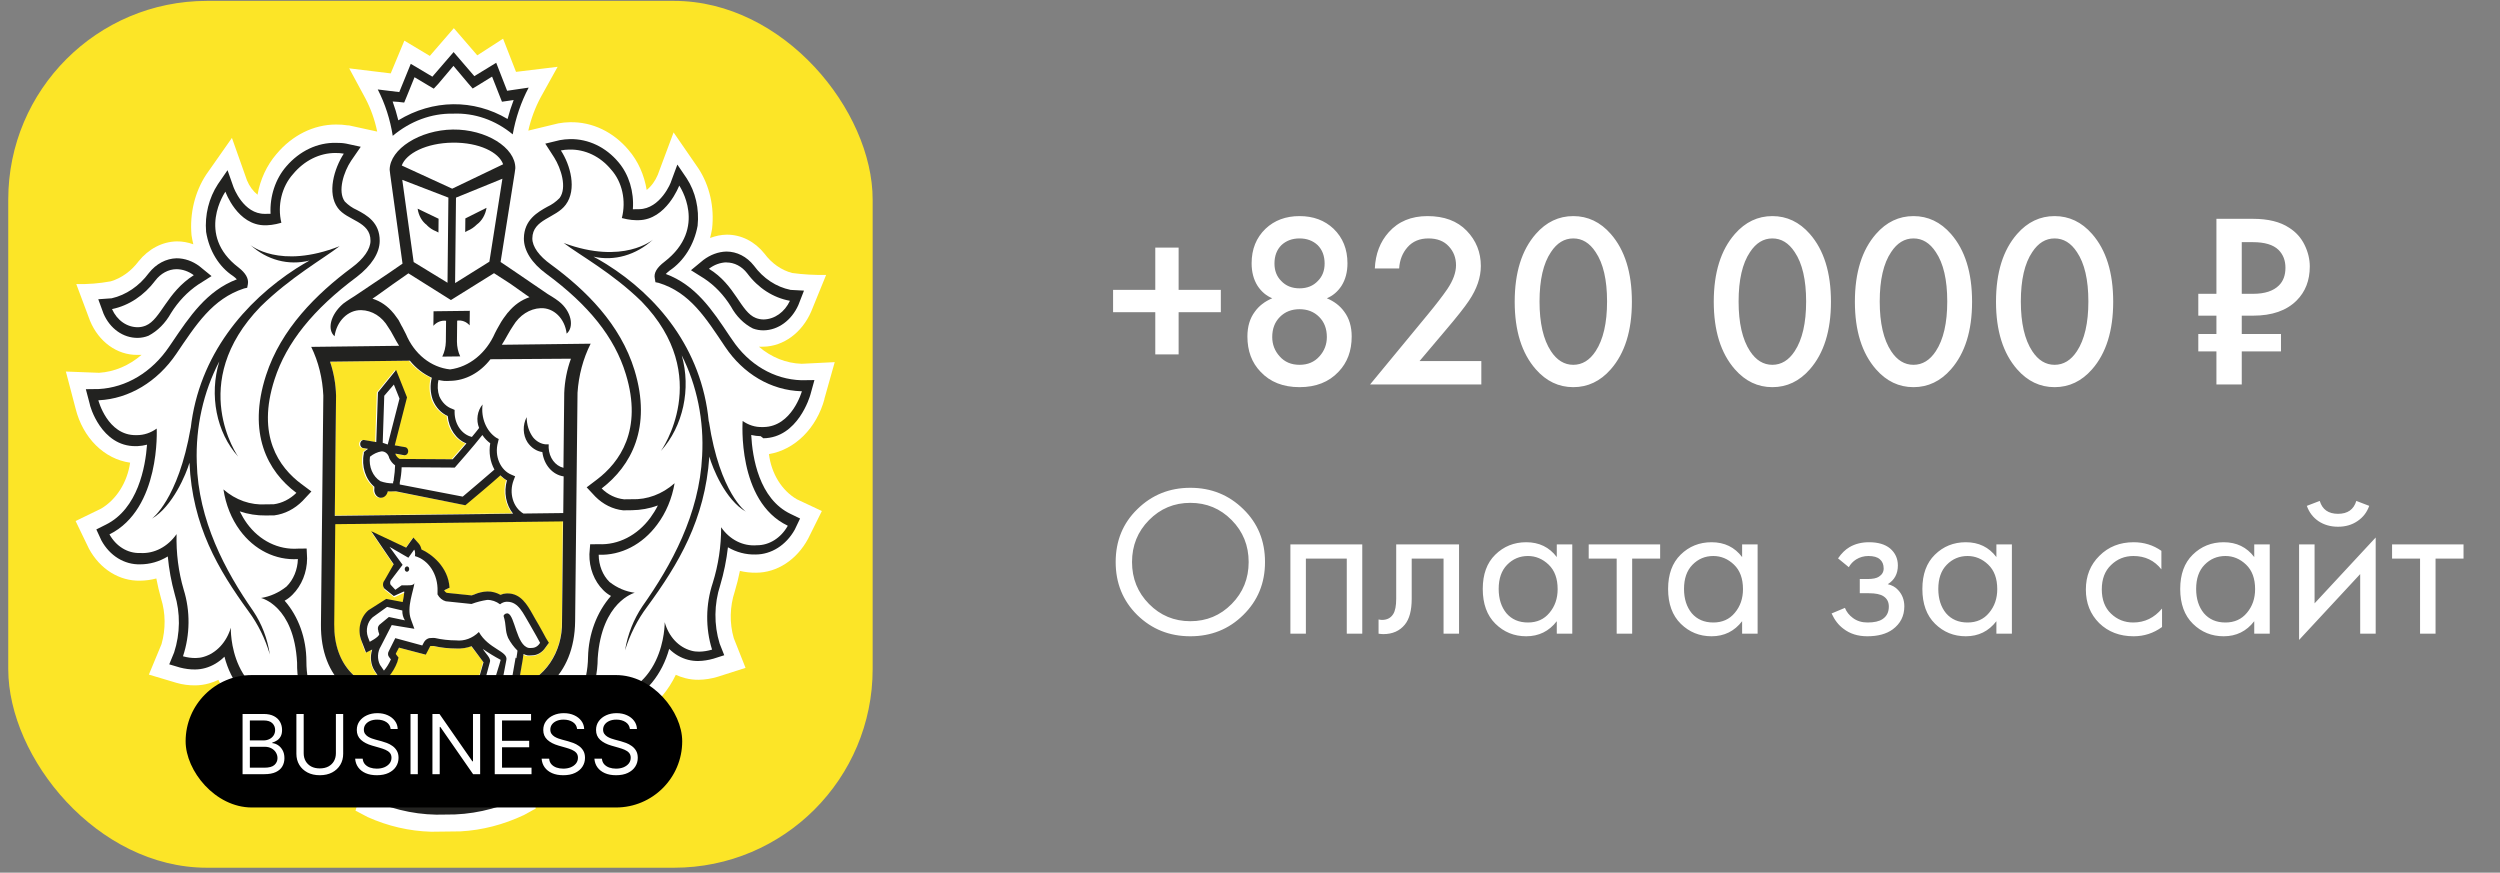
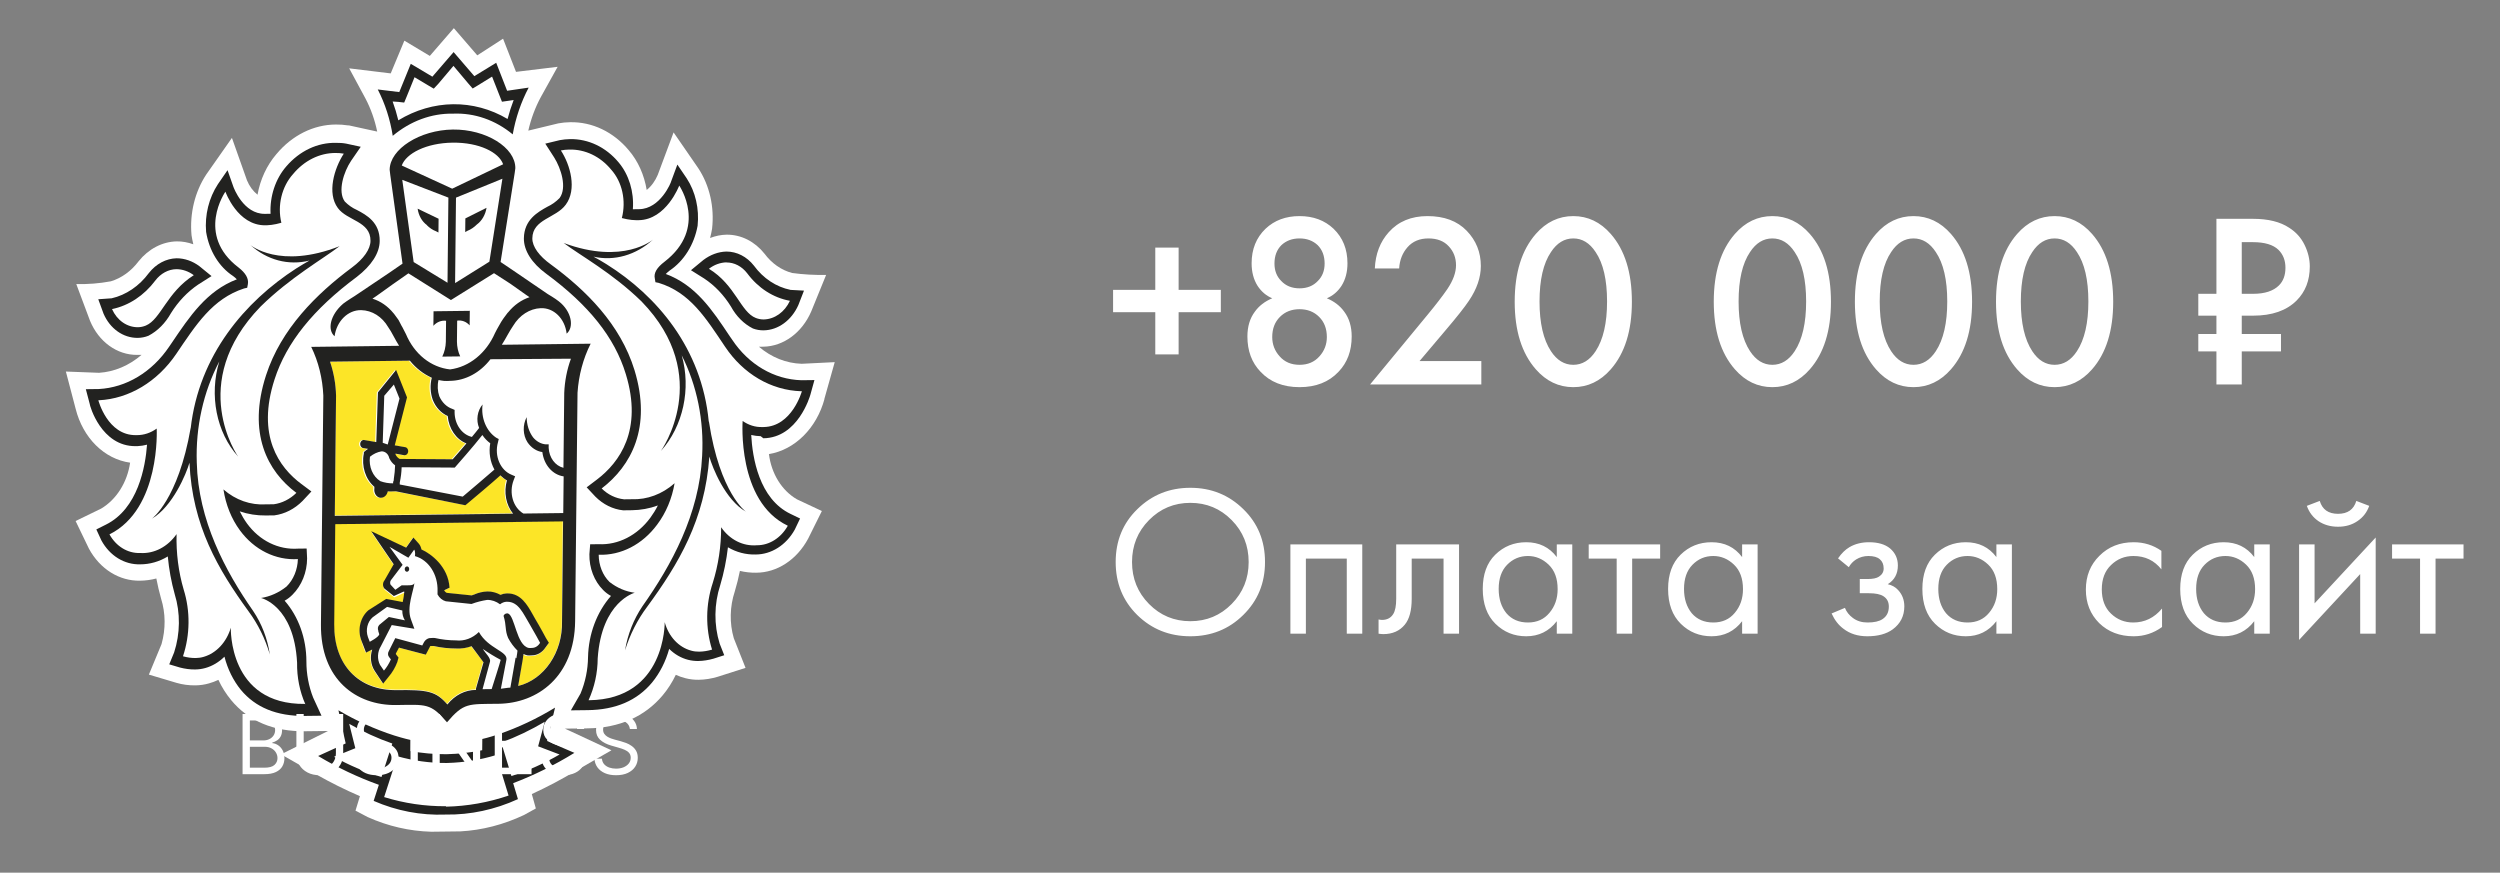
<svg xmlns="http://www.w3.org/2000/svg" width="212" height="74" viewBox="0 0 212 74" fill="none">
  <rect x="0" y="0" width="212" height="74" fill="#808080" stroke="none" />
-   <rect x="0.7" y="0.076" width="73.301" height="73.507" rx="16.844" fill="#FCE527" />
  <path d="M69.89 33.888L70.784 30.71L67.982 30.849C66.671 30.808 65.412 30.305 64.359 29.404L64.737 29.399C66.444 29.369 68.017 28.209 68.793 26.409L70.056 23.312C69.091 23.333 68.125 23.279 67.169 23.149C66.254 22.906 65.439 22.332 64.828 21.51C64.002 20.474 62.849 19.894 61.626 19.9C61.151 19.905 60.675 20.006 60.214 20.181C60.281 19.925 60.34 19.67 60.383 19.406C60.596 17.566 60.172 15.714 59.214 14.265L57.12 11.228L55.779 14.825C55.565 15.337 55.246 15.784 54.84 16.109C54.628 14.83 54.109 13.668 53.33 12.754C52.026 11.186 50.225 10.322 48.333 10.364C48.003 10.368 47.673 10.401 47.35 10.461L44.8 11.077C45.028 10.075 45.384 9.119 45.86 8.236L47.287 5.665L43.758 6.094L42.66 3.281L40.473 4.693L38.485 2.389L36.448 4.742L34.289 3.449L33.133 6.224L29.612 5.796L30.986 8.343C31.444 9.213 31.78 10.161 31.987 11.158L29.578 10.631L29.497 10.632C29.16 10.58 28.822 10.556 28.484 10.56C26.593 10.564 24.772 11.472 23.436 13.072C22.629 14.014 22.069 15.209 21.838 16.512C21.455 16.206 21.146 15.786 20.942 15.289L19.668 11.694L17.494 14.793C16.521 16.266 16.075 18.119 16.241 19.945C16.279 20.208 16.332 20.462 16.394 20.716C15.937 20.552 15.463 20.463 14.989 20.469C13.765 20.494 12.6 21.102 11.752 22.158C11.131 22.985 10.312 23.58 9.4 23.855C8.432 24.036 7.45 24.114 6.468 24.088L7.634 27.203C8.372 28.985 9.922 30.106 11.628 30.095L12.007 30.09C10.951 30.998 9.698 31.532 8.401 31.614L5.586 31.507L6.414 34.663C7.032 37.134 8.84 38.931 11.034 39.234C10.791 40.905 9.875 42.358 8.579 43.128L6.411 44.182L7.545 46.533C8.485 48.266 10.124 49.282 11.887 49.242C12.346 49.236 12.805 49.174 13.257 49.055C13.364 49.629 13.503 50.202 13.658 50.756C14.047 51.996 14.057 53.353 13.698 54.62L12.625 57.206L14.96 57.903C15.481 58.057 16.028 58.126 16.567 58.119C16.953 58.114 17.332 58.062 17.712 57.954C17.986 57.875 18.261 57.778 18.52 57.652C18.811 58.28 19.183 58.86 19.604 59.373C21.082 61.155 23.198 62.043 25.894 62.01L27.818 61.987L23.83 63.967L26.822 65.674C28.03 66.357 29.263 66.974 30.521 67.514L30.146 68.744L31.178 69.287C32.893 70.058 34.715 70.479 36.566 70.531L39.037 70.501C40.881 70.403 42.705 69.929 44.428 69.116L45.439 68.557L45.098 67.336C46.384 66.746 47.646 66.08 48.877 65.339L51.849 63.625L47.908 61.788L49.84 61.765C52.537 61.732 54.68 60.763 56.187 58.973C56.627 58.45 57.004 57.861 57.308 57.225C57.565 57.345 57.837 57.436 58.11 57.508C58.487 57.607 58.865 57.649 59.251 57.645C59.791 57.638 60.339 57.547 60.864 57.389L63.222 56.635L62.226 54.121C61.853 52.844 61.884 51.44 62.307 50.162C62.482 49.585 62.625 48.999 62.744 48.413C63.194 48.521 63.66 48.572 64.119 48.566C65.897 48.563 67.567 47.468 68.527 45.685L69.694 43.334L67.58 42.342C66.3 41.603 65.414 40.172 65.206 38.507C67.407 38.141 69.253 36.308 69.923 33.812L69.89 33.888Z" fill="white" />
  <path d="M47.722 44.167L28.404 44.403L28.316 52.886C28.279 56.374 30.406 58.515 33.585 58.477C36.242 58.444 36.941 58.558 37.91 59.696C38.538 58.906 39.42 58.452 40.338 58.46L40.339 58.328L40.974 56.115L39.95 54.799C39.529 54.955 39.094 55.017 38.66 54.993C38.008 54.992 37.365 54.924 36.73 54.781L36.529 54.784C36.441 54.785 36.441 54.785 36.416 54.842L36.071 55.506L35.654 55.398L33.8 54.911L33.537 55.405L33.536 55.461L33.759 55.751L33.658 56.129C33.484 56.593 33.238 57.01 32.929 57.372L32.456 57.963L32.036 57.346L31.727 56.888C31.394 56.373 31.321 55.696 31.52 55.081L30.994 55.342L30.767 54.741L30.643 54.319C30.322 53.427 30.582 52.387 31.256 51.814L32.763 50.853L34.185 51.165C34.186 51.005 34.281 50.429 34.323 50.287L34.242 50.288L33.434 50.656L32.635 50.025C32.476 49.839 32.471 49.528 32.643 49.328L33.421 47.961L31.511 45.157L34.403 46.46L35.015 45.604L35.469 46.108C35.588 46.248 35.667 46.416 35.705 46.614C36.506 46.981 37.984 48.065 38.086 49.855L37.625 50.077C37.68 50.171 37.752 50.245 37.84 50.291L39.962 50.511L40.156 50.442C40.52 50.277 40.907 50.188 41.294 50.174C41.68 50.169 42.057 50.268 42.401 50.462C42.555 50.394 42.724 50.354 42.885 50.343L42.99 50.342C44.125 50.328 44.686 51.32 45.129 52.106L45.358 52.499C45.745 53.154 46.258 54.109 46.282 54.146L46.511 54.568L46.217 54.967C45.947 55.385 45.526 55.626 45.084 55.631C44.955 55.642 44.826 55.644 44.697 55.636C44.585 55.609 44.473 55.573 44.361 55.518C44.359 55.65 44.357 55.81 44.292 55.943L43.938 58.171C46.133 57.626 47.703 55.307 47.642 52.688L47.722 44.167ZM28.387 43.715L43.431 43.532C42.827 42.785 42.63 41.704 42.913 40.711C42.714 40.6 42.522 40.452 42.355 40.284C41.762 40.8 39.919 42.349 39.48 42.741L39.383 42.818L33.487 41.665L33.366 41.666C33.173 41.678 32.98 41.68 32.787 41.673C32.727 41.985 32.492 42.205 32.226 42.208L32.13 42.209C31.816 42.147 31.602 41.801 31.655 41.432L31.656 41.282C30.898 40.65 30.548 39.542 30.76 38.465L30.761 38.343L30.851 38.267C30.851 38.267 30.964 38.171 31.118 38.065L30.693 37.995C30.532 37.959 30.429 37.791 30.455 37.602C30.481 37.413 30.628 37.289 30.788 37.315L30.796 37.315L31.817 37.491L31.957 33.277L33.498 31.373L34.424 33.699L33.383 37.764L34.283 37.923C34.443 37.959 34.546 38.127 34.52 38.316C34.494 38.486 34.372 38.6 34.227 38.602L34.179 38.603L33.448 38.47L33.447 38.536C33.526 38.705 33.646 38.836 33.798 38.918L38.296 38.948L39.461 37.605C38.587 37.258 37.969 36.361 37.876 35.278C37.315 35.03 36.861 34.546 36.61 33.917C36.399 33.326 36.366 32.658 36.526 32.034C35.821 31.712 35.182 31.221 34.665 30.586L27.984 30.668C28.297 31.587 28.472 32.566 28.494 33.555L28.387 43.715Z" fill="#FCE527" />
  <path d="M59.714 23.617C60.609 24.209 61.381 25.02 61.983 25.993C62.433 26.817 63.078 27.468 63.847 27.855C64.135 27.964 64.449 28.017 64.754 28.013C65.986 27.998 67.121 27.165 67.698 25.876L68.178 24.645L67.044 24.583C65.823 24.334 64.728 23.613 63.927 22.52C63.331 21.764 62.49 21.331 61.597 21.332C60.905 21.35 60.234 21.604 59.65 22.044L58.594 22.915L59.714 23.617ZM61.611 22.247L61.587 22.256C62.271 22.248 62.912 22.589 63.364 23.177C64.293 24.428 65.572 25.252 66.986 25.508C66.541 26.465 65.69 27.069 64.764 27.09C64.539 27.093 64.314 27.048 64.097 26.966C62.799 26.463 62.364 24.16 60.117 22.793C60.563 22.448 61.08 22.262 61.611 22.247ZM60.118 35.76L60.102 35.742C59.507 29.529 55.699 25.08 51.437 22.409C51.045 22.159 50.677 21.956 50.325 21.762C52.091 22.165 53.94 21.633 55.378 20.315C55.378 20.315 52.869 22.485 47.802 20.606C49.199 21.663 51.92 23.138 54.398 25.558C60.577 31.91 56.044 38.242 56.044 38.242C57.933 36.145 58.618 32.97 57.811 30.134C59.104 32.691 59.709 35.662 59.541 38.661C59.312 43.602 56.925 47.947 54.474 51.417C53.738 52.51 53.226 53.788 53.002 55.148C53.427 53.795 54.06 52.544 54.876 51.459C57.529 47.836 59.782 44.086 60.152 38.719C60.416 39.658 61.498 42.388 63.258 43.393C63.258 43.393 61.053 41.856 60.118 35.76ZM26.555 59.156C26.178 58.199 25.98 57.146 25.983 56.081C25.979 54.13 25.314 52.282 24.137 50.939C24.38 50.804 24.607 50.632 24.811 50.422C25.583 49.649 26.038 48.532 26.042 47.354L26.003 46.515L25.278 46.524C23.619 46.639 22.017 45.857 20.946 44.391C20.716 44.073 20.511 43.727 20.329 43.362C21.043 43.607 21.782 43.721 22.531 43.712L23.263 43.703C24.142 43.588 24.975 43.164 25.65 42.486L26.407 41.676L25.561 41.045C23.66 39.636 21.732 36.945 23.287 32.158C24.294 29.045 26.569 26.218 30.259 23.478C31.5 22.52 32.188 21.465 32.198 20.438C32.215 18.855 31.087 18.237 30.262 17.804C29.886 17.639 29.542 17.398 29.239 17.091C28.605 16.222 29.161 14.547 29.774 13.635L30.592 12.447L29.355 12.179C29.074 12.126 28.784 12.111 28.494 12.114C26.925 12.077 25.405 12.803 24.281 14.107C23.36 15.165 22.87 16.641 22.943 18.129L22.46 18.135C20.649 18.157 19.819 15.924 19.788 15.83L19.295 14.432L18.478 15.62C17.718 16.779 17.356 18.226 17.478 19.666C17.735 21.256 18.566 22.621 19.765 23.408C19.877 23.491 19.989 23.584 20.084 23.687C17.531 24.66 16.084 26.827 14.563 29.079L14.342 29.402C12.887 31.559 10.701 32.867 8.381 32.99L7.279 33.004L7.604 34.234C7.602 34.385 8.58 37.869 11.518 37.834L11.663 37.832C11.937 37.819 12.203 37.778 12.469 37.709C12.329 39.595 11.696 43.147 8.978 44.49L8.169 44.895L8.601 45.833C9.312 47.134 10.552 47.892 11.888 47.856C12.701 47.856 13.5 47.629 14.229 47.187C14.33 48.279 14.528 49.351 14.815 50.384C15.306 51.971 15.287 53.733 14.764 55.333L14.351 56.336L15.265 56.608C15.683 56.716 16.117 56.777 16.551 56.771C16.841 56.768 17.131 56.727 17.414 56.648C18.011 56.48 18.562 56.153 19.034 55.686C19.304 56.738 19.777 57.703 20.421 58.496C21.669 59.998 23.472 60.73 25.83 60.711L27.263 60.693L26.555 59.156ZM25.857 59.692C19.345 59.772 19.574 53.229 19.574 53.229C19.215 54.449 18.353 55.383 17.279 55.698C17.061 55.766 16.827 55.797 16.602 55.8C16.232 55.805 15.87 55.752 15.517 55.653C16.123 53.827 16.144 51.81 15.576 49.998C15.133 48.495 14.932 46.896 14.973 45.293C14.222 46.367 13.081 46.965 11.906 46.895L11.866 46.895C10.819 46.927 9.844 46.326 9.283 45.315C13.643 43.151 13.288 36.342 13.288 36.342C12.785 36.706 12.204 36.901 11.616 36.899L11.528 36.9C9.113 36.93 8.339 33.942 8.339 33.942L8.388 33.942C10.94 33.816 13.345 32.373 14.948 30.007C16.631 27.527 18.006 25.342 20.696 24.461L20.962 24.402L21.021 24.09C21.099 23.608 20.822 23.15 20.231 22.686C16.566 19.903 19.115 16.253 19.115 16.253C19.115 16.253 20.132 19.134 22.506 19.105L22.619 19.104C22.893 19.091 23.158 19.059 23.425 19L23.86 18.891C23.506 17.425 23.892 15.827 24.853 14.76C25.799 13.618 27.101 12.97 28.445 12.973C28.679 12.97 28.92 12.986 29.153 13.03C28.335 14.293 27.718 16.374 28.646 17.635C29.439 18.728 31.435 18.751 31.418 20.429C31.41 21.126 30.846 21.944 29.849 22.681C26.832 24.924 23.831 27.891 22.558 31.827C20.97 36.738 22.674 39.968 25.134 41.795C24.589 42.33 23.918 42.667 23.217 42.761L22.549 42.769C21.252 42.851 19.977 42.405 18.948 41.503C19.144 42.792 19.622 43.992 20.345 44.973C21.559 46.626 23.376 47.528 25.261 47.41C25.235 48.306 24.888 49.158 24.295 49.741C23.645 50.257 22.91 50.587 22.136 50.709C22.136 50.709 24.938 51.344 25.193 56.195C25.172 57.429 25.417 58.642 25.897 59.73L25.857 59.692Z" fill="#222220" />
  <path d="M11.671 28.653L11.679 28.653C11.985 28.649 12.299 28.589 12.59 28.472C13.367 28.067 14.026 27.399 14.493 26.564C15.107 25.576 15.896 24.747 16.804 24.132L17.939 23.412L16.901 22.567C16.326 22.14 15.661 21.903 14.976 21.902C14.083 21.923 13.233 22.376 12.621 23.156C11.805 24.259 10.687 25.018 9.468 25.296L8.333 25.376L8.779 26.596C9.329 27.871 10.439 28.658 11.671 28.653ZM13.17 23.79C13.627 23.191 14.275 22.834 14.959 22.826C15.482 22.829 15.995 23.011 16.434 23.336C14.142 24.787 13.643 27.074 12.366 27.608C12.155 27.695 11.93 27.745 11.704 27.748C10.771 27.759 9.924 27.166 9.499 26.21C10.918 25.919 12.215 25.065 13.17 23.79ZM16.687 39.222C16.582 36.227 17.241 33.24 18.596 30.651C17.729 33.508 18.348 36.667 20.193 38.718C20.193 38.718 15.784 32.495 22.105 25.99C24.634 23.509 27.378 21.968 28.798 20.876C23.691 22.88 21.226 20.77 21.226 20.77C22.637 22.054 24.467 22.54 26.242 22.095C25.886 22.297 25.513 22.518 25.116 22.768C20.798 25.554 16.871 30.097 16.17 36.326L16.171 36.279C15.109 42.399 12.871 43.99 12.871 43.99C14.644 42.951 15.792 40.185 16.067 39.239C16.309 44.608 18.508 48.304 21.086 51.854C21.872 52.918 22.487 54.155 22.883 55.498C22.68 54.153 22.194 52.886 21.473 51.821C19.094 48.41 16.805 44.121 16.687 39.222ZM36.751 27.63C37.036 27.306 37.432 27.151 37.826 27.202L37.808 28.984C37.795 29.427 37.694 29.852 37.505 30.241L39.026 30.223C38.845 29.838 38.753 29.415 38.749 28.972L38.768 27.191C39.155 27.13 39.548 27.276 39.826 27.593L39.839 26.358L36.764 26.396L36.751 27.63ZM36.205 19.089L36.189 19.089C36.42 19.322 36.691 19.507 36.988 19.617L37.18 19.718L37.192 18.549L35.415 17.695C35.497 18.278 35.782 18.783 36.205 19.089ZM40.447 19.028L40.439 19.037C40.869 18.721 41.164 18.209 41.258 17.623L39.462 18.522L39.45 19.681L39.636 19.575C39.935 19.458 40.211 19.266 40.447 19.028Z" fill="#222220" />
  <path d="M43.7 14.266C43.718 12.504 41.199 10.951 38.406 10.985C35.613 11.019 33.061 12.634 33.043 14.396L33.094 14.829L34.134 22.356L33.008 23.133L30.066 25.11C30.066 25.11 29.409 25.514 29.101 25.753C27.988 26.71 27.742 27.975 28.372 28.514C28.546 27.23 29.514 26.276 30.625 26.3C31.55 26.317 32.406 26.854 32.919 27.742C33.078 27.967 33.22 28.21 33.346 28.454C33.512 28.772 33.678 29.053 33.844 29.324L26.391 29.415C27.006 30.67 27.353 32.089 27.418 33.549L27.216 52.937C27.166 57.65 30.226 59.828 33.583 59.787C36.158 59.755 36.506 59.609 37.905 61.251C39.339 59.575 39.684 59.712 42.26 59.681C45.592 59.64 48.722 57.368 48.771 52.674L48.974 33.305C49.069 31.843 49.446 30.415 50.087 29.145L42.553 29.236C42.725 28.961 42.897 28.676 43.07 28.354C43.209 28.107 43.356 27.86 43.512 27.632C44.052 26.73 44.919 26.173 45.845 26.133C46.956 26.082 47.904 27.013 48.052 28.293C48.702 27.748 48.482 26.403 47.381 25.549C47.085 25.308 46.437 24.929 46.437 24.929L43.561 22.966L42.45 22.217L43.647 14.663L43.7 14.266ZM34.112 15.25L38.024 16.758L37.949 23.977L35.078 22.222L34.112 15.25ZM27.987 30.668L34.757 30.585C35.273 31.22 35.912 31.721 36.617 32.033C36.457 32.657 36.491 33.325 36.702 33.916C36.953 34.545 37.406 35.029 37.967 35.277C38.061 36.359 38.679 37.257 39.553 37.604C39.064 38.185 38.583 38.728 38.388 38.947L33.889 38.917C33.737 38.834 33.618 38.704 33.539 38.535L33.54 38.469L34.271 38.602L34.319 38.601C34.464 38.599 34.586 38.485 34.612 38.315C34.638 38.126 34.535 37.958 34.374 37.922L33.475 37.763L34.515 33.698L33.59 31.372L32.049 33.276L31.908 37.49L30.888 37.314C30.727 37.279 30.581 37.403 30.547 37.592L30.547 37.601C30.521 37.79 30.623 37.958 30.784 37.994L31.21 38.064C31.056 38.17 30.95 38.246 30.942 38.265L30.853 38.342L30.852 38.464C30.639 39.541 30.998 40.649 31.748 41.281L31.746 41.432C31.694 41.8 31.908 42.146 32.221 42.208L32.318 42.207C32.583 42.203 32.819 41.984 32.878 41.672C33.072 41.679 33.257 41.677 33.45 41.665L33.571 41.664L39.458 42.845L39.555 42.769C40.026 42.377 41.837 40.856 42.43 40.312C42.597 40.479 42.789 40.627 42.989 40.738C42.705 41.731 42.903 42.813 43.507 43.559L28.39 43.744L28.497 33.555C28.475 32.566 28.3 31.588 27.987 30.668ZM41.928 39.818C41.311 40.353 39.792 41.654 39.24 42.113L33.899 41.085L33.9 40.915C33.993 40.49 34.046 40.056 34.059 39.622L38.565 39.652L38.655 39.547C38.728 39.461 40.17 37.832 40.904 36.89C41.094 37.171 41.317 37.404 41.573 37.589C41.436 38.364 41.564 39.163 41.928 39.818ZM32.997 38.796L32.997 38.825C33.115 39.087 33.289 39.311 33.505 39.459C33.493 39.846 33.457 40.223 33.397 40.601C33.396 40.686 33.395 40.771 33.338 40.856L33.336 40.988C32.966 40.992 32.605 40.931 32.252 40.803C31.612 40.406 31.258 39.581 31.372 38.731C31.664 38.492 31.996 38.337 32.343 38.276C32.64 38.264 32.904 38.468 32.997 38.796ZM32.455 37.55L32.585 33.561L33.4 32.609L33.878 33.8L32.88 37.695L32.455 37.55ZM41.693 58.434L40.92 58.444L41.548 56.127C41.648 55.805 41.154 55.397 40.948 55.032C41.435 55.374 41.939 55.679 42.459 55.956C42.459 56.031 41.693 58.434 41.693 58.434ZM43.789 55.826L43.725 55.761L43.28 58.311C43.014 58.314 42.732 58.384 42.474 58.406L42.943 55.95C43.079 55.222 41.415 55.026 40.609 53.594C40.064 54.128 39.369 54.382 38.678 54.305C38.066 54.303 37.464 54.235 36.869 54.101C36.765 54.093 36.66 54.094 36.555 54.105C36.306 54.089 36.063 54.243 35.932 54.499L35.808 54.736L33.521 54.114L32.962 55.233C32.872 55.385 32.886 55.592 32.997 55.722L33.148 55.918C32.992 56.269 32.795 56.592 32.559 56.868L32.226 56.382C31.973 55.895 32.004 55.263 32.299 54.798L33.219 53.005L35.139 53.321L34.849 52.524C34.458 51.473 35.084 50.118 35.156 49.344C35.154 49.58 34.944 49.629 34.735 49.632L34.179 49.639C34.139 49.63 34.091 49.63 34.051 49.64L33.524 50.014L33.118 49.576C33.055 49.436 33.081 49.266 33.178 49.161L34.141 47.896L33.031 46.373L34.63 47.296L35.12 46.611C35.248 46.761 35.187 47.157 35.187 47.157C36.351 47.482 37.151 48.717 37.104 50.131L37.101 50.404C37.259 50.704 37.514 50.908 37.803 50.989L39.982 51.217C40.418 51.052 40.862 50.942 41.313 50.871C41.7 50.866 42.085 51.003 42.404 51.244C42.558 51.12 42.744 51.042 42.929 51.03L43.002 51.029C43.976 51.018 44.375 52.049 44.89 52.891C45.277 53.537 45.798 54.511 45.798 54.511C45.643 54.776 45.392 54.94 45.118 54.943C45.021 54.954 44.933 54.955 44.836 54.946C43.792 54.733 43.666 52.209 43.072 52.018L42.975 52.019C42.863 52.021 42.757 52.097 42.7 52.221C42.965 53.075 42.8 53.426 43.09 54.101C43.303 54.503 43.573 54.868 43.884 55.175C43.884 55.175 43.84 55.552 43.789 55.826ZM32.087 53.5L32.071 53.5L32.164 53.791C32.097 54.046 31.353 54.423 31.353 54.423L31.196 54.01C30.993 53.419 31.153 52.739 31.6 52.347L32.824 51.465L34.117 51.769C34.106 52.071 34.183 52.362 34.334 52.605L32.976 52.321L32.165 52.99C32.035 53.124 32.008 53.331 32.087 53.5ZM47.66 52.697C47.722 55.316 46.144 57.635 43.941 58.171L44.335 55.886C44.337 55.754 44.379 55.593 44.396 55.461C44.508 55.516 44.621 55.552 44.733 55.579C44.862 55.587 44.99 55.585 45.119 55.574C45.562 55.569 45.983 55.328 46.253 54.91L46.547 54.511L46.309 54.127C46.309 54.127 45.781 53.135 45.385 52.48L45.164 52.087C44.721 51.301 44.16 50.309 43.025 50.322L42.921 50.324C42.76 50.335 42.59 50.375 42.437 50.443C42.093 50.249 41.715 50.15 41.329 50.155C40.942 50.169 40.555 50.258 40.191 50.423L39.998 50.491L37.875 50.272C37.787 50.226 37.715 50.152 37.66 50.058L38.121 49.836C38.011 48.037 36.541 46.952 35.74 46.594C35.702 46.397 35.624 46.228 35.504 46.089L35.051 45.585L34.642 46.156L34.438 46.441L31.475 45.044L33.385 47.848L32.606 49.215C32.444 49.405 32.432 49.717 32.599 49.912L33.397 50.544L34.206 50.175L34.286 50.175C34.285 50.316 34.191 50.892 34.149 51.053L32.751 50.787L31.244 51.748C30.546 52.341 30.293 53.418 30.646 54.319L30.81 54.741L31.038 55.341L31.563 55.08C31.364 55.695 31.437 56.373 31.77 56.887L32.079 57.355L32.491 57.972L32.964 57.381C33.273 57.02 33.519 56.602 33.693 56.138L33.794 55.76L33.571 55.47L33.572 55.414L33.834 54.92L35.689 55.407L36.106 55.515L36.336 55.078L36.459 54.841C36.46 54.794 36.46 54.785 36.572 54.783L36.774 54.781C37.408 54.924 38.051 54.992 38.695 54.993C39.129 55.016 39.565 54.954 39.985 54.798L41.001 56.162L40.366 58.375L40.364 58.507C39.447 58.499 38.565 58.953 37.937 59.743C36.959 58.605 36.26 58.491 33.612 58.523C30.433 58.562 28.306 56.411 28.342 52.933L28.431 44.45L47.749 44.214L47.66 52.697ZM48.416 30.418C48.077 31.337 47.889 32.319 47.847 33.319L47.78 39.671C47.082 39.501 46.566 38.81 46.526 37.971L46.529 37.679L46.288 37.682C45.87 37.65 45.486 37.428 45.2 37.083C44.851 36.606 44.664 36.006 44.662 35.374C44.309 36.038 44.333 36.886 44.729 37.503C45.038 37.961 45.493 38.267 45.992 38.336C46.125 39.428 46.865 40.267 47.797 40.397L47.764 43.507L44.384 43.548C43.504 43.032 43.147 41.801 43.552 40.731L43.684 40.39L43.388 40.262C42.426 39.878 41.908 38.669 42.225 37.515L42.293 37.231L42.069 37.112C41.23 36.547 40.774 35.431 40.923 34.298C40.475 34.832 40.354 35.634 40.629 36.291C40.465 36.509 40.254 36.766 40.017 37.052C39.174 36.855 38.571 36.005 38.55 34.996L38.552 34.761L38.368 34.678C37.879 34.515 37.48 34.124 37.252 33.599C37.104 33.167 37.077 32.677 37.186 32.224C37.347 32.259 37.508 32.286 37.668 32.303C37.829 32.31 37.998 32.308 38.159 32.297C39.463 32.281 40.71 31.606 41.591 30.464L48.416 30.418ZM43.268 24.054L44.578 24.98L44.905 25.202C44.219 25.428 43.595 25.869 43.097 26.478L43.04 26.535C42.926 26.678 42.82 26.82 42.714 26.973L42.648 27.068C42.542 27.22 42.444 27.381 42.354 27.552L42.305 27.637C42.19 27.827 42.083 28.036 41.976 28.244C41.226 29.959 39.789 31.117 38.169 31.326C36.554 31.157 35.141 30.034 34.426 28.337C34.324 28.131 34.221 27.934 34.118 27.737L34.055 27.634L33.803 27.148L33.731 27.045C33.628 26.895 33.525 26.755 33.422 26.624L33.366 26.559C32.882 25.962 32.266 25.536 31.584 25.328L31.925 25.097L33.263 24.138L34.633 23.179L38.239 25.444L41.892 23.166L43.268 24.054ZM41.5 22.191L38.592 24.007L38.668 16.759L42.604 15.156L41.5 22.191ZM38.346 16L34.069 14.035C34.441 13.013 36.141 12.125 38.386 12.097C40.632 12.07 42.313 12.916 42.665 13.93L38.346 16Z" fill="#222220" />
  <path d="M34.517 48.033C34.421 48.034 34.331 48.12 34.322 48.233L34.322 48.242C34.313 48.365 34.392 48.477 34.496 48.485L34.505 48.485C34.617 48.484 34.699 48.379 34.7 48.257C34.701 48.125 34.622 48.031 34.517 48.033ZM34.509 48.023C34.517 48.023 34.517 48.033 34.517 48.033C34.525 48.033 34.526 48.023 34.533 48.023L34.509 48.023ZM47.5 63.321L46.395 62.834L46.715 61.483L47.068 60.008C45.537 60.941 43.936 61.696 42.288 62.263C41.48 62.536 40.9 62.666 40.9 62.666L40.89 63.618C39.898 63.819 38.898 63.934 37.892 63.956L37.804 63.957C36.797 63.96 35.8 63.869 34.812 63.692L34.822 62.75C34.822 62.75 34.236 62.625 33.434 62.371C31.798 61.844 30.212 61.128 28.7 60.233L29.015 61.699L29.314 63.043L28.19 63.556L26.977 64.108C28.625 65.097 30.347 65.914 32.127 66.552L31.686 67.915C33.617 68.758 35.689 69.157 37.766 69.075L37.815 69.075C39.891 69.106 41.972 68.656 43.921 67.765L43.516 66.413C45.302 65.732 47.041 64.872 48.71 63.843L47.5 63.321ZM28.321 64.177L30.131 63.448L29.613 61.381C30.789 62.054 32.007 62.614 33.266 63.051L32.351 65.89C30.963 65.473 29.609 64.896 28.321 64.177ZM37.846 68.405L37.806 68.368C36.035 68.38 34.275 68.119 32.575 67.593L33.697 64.13C35.045 64.509 36.435 64.709 37.836 64.701L37.925 64.7C39.325 64.664 40.72 64.44 42.077 64.028L43.127 67.464C41.407 68.051 39.625 68.365 37.846 68.405ZM43.362 65.812L43.362 65.784L42.506 62.967C43.775 62.499 45.004 61.909 46.194 61.206L45.633 63.287L47.453 63.981C46.141 64.741 44.767 65.361 43.362 65.812ZM38.411 9.638C40.231 9.559 42.011 10.178 43.479 11.395C43.727 9.997 44.184 8.653 44.832 7.429L43.003 7.697L42.078 5.324L40.223 6.458L38.466 4.416L36.665 6.502L34.834 5.412L33.859 7.808L32.034 7.586C32.657 8.794 33.086 10.127 33.305 11.519C34.799 10.266 36.593 9.603 38.411 9.638ZM33.77 8.639L34.276 8.698L34.499 8.159L35.152 6.548L36.327 7.25L36.783 7.518L37.158 7.118L38.453 5.585L39.717 7.086L40.083 7.506L40.545 7.227L41.728 6.496L42.355 8.091L42.566 8.626L43.074 8.553L43.558 8.481C43.359 9.002 43.185 9.542 43.042 10.09C40.155 8.382 36.702 8.424 33.777 10.203C33.646 9.658 33.483 9.123 33.295 8.607L33.77 8.639ZM62.082 28.8L61.868 28.492C60.394 26.276 58.991 24.173 56.458 23.233C56.564 23.128 56.669 23.033 56.783 22.946C57.999 22.131 58.866 20.744 59.157 19.148C59.309 17.704 58.977 16.266 58.233 15.125L57.44 13.957L56.918 15.368C56.917 15.453 56.001 17.716 54.198 17.738L53.666 17.745C53.778 16.264 53.335 14.808 52.453 13.764C51.379 12.476 49.89 11.769 48.336 11.797C48.046 11.801 47.756 11.832 47.474 11.883L46.24 12.181L46.992 13.35C47.578 14.285 48.1 15.909 47.455 16.793C47.146 17.108 46.797 17.357 46.417 17.532C45.608 17.984 44.442 18.63 44.425 20.214C44.415 21.241 45.088 22.307 46.31 23.206C49.912 25.858 52.128 28.611 53.07 31.728C54.525 36.479 52.533 39.218 50.61 40.674L49.75 41.325L50.49 42.117C51.151 42.778 51.968 43.183 52.844 43.276L53.577 43.267C54.325 43.258 55.067 43.126 55.786 42.863C55.605 43.233 55.384 43.584 55.148 43.907C54.045 45.4 52.427 46.231 50.762 46.147L50.046 46.156L49.981 46.996C49.96 48.174 50.391 49.281 51.148 50.035C51.347 50.24 51.571 50.407 51.811 50.535C50.605 51.907 49.91 53.773 49.865 55.724C49.854 56.789 49.634 57.847 49.229 58.813L48.41 60.237L49.843 60.22C52.209 60.191 54.028 59.405 55.3 57.872C55.96 57.063 56.453 56.086 56.746 55.027C57.208 55.483 57.752 55.797 58.346 55.95C58.627 56.022 58.916 56.056 59.206 56.053C59.641 56.047 60.076 55.976 60.495 55.858L61.416 55.564L61.024 54.57C60.534 52.983 60.552 51.221 61.076 49.621C61.384 48.581 61.605 47.504 61.729 46.409C62.449 46.834 63.252 47.041 64.065 47.022C65.401 47.024 66.656 46.236 67.394 44.917L67.847 43.969L67.046 43.583C64.363 42.306 63.804 38.788 63.704 36.885C63.969 36.948 64.234 36.983 64.507 36.989L64.731 37.165C67.661 37.129 68.679 33.62 68.721 33.469L69.064 32.23L67.961 32.244C65.644 32.178 63.492 30.922 62.082 28.8ZM64.749 36.213L64.636 36.214C64.049 36.231 63.471 36.049 62.976 35.697C62.976 35.697 62.478 42.517 66.794 44.576L66.794 44.604C66.212 45.629 65.224 46.244 64.186 46.238C63.009 46.337 61.881 45.767 61.151 44.71C61.159 46.312 60.916 47.917 60.442 49.431C59.835 51.258 59.814 53.275 60.383 55.087C60.02 55.195 59.657 55.256 59.286 55.26C59.061 55.263 58.828 55.237 58.611 55.174C57.544 54.886 56.7 53.972 56.367 52.761C56.367 52.761 56.468 59.3 49.956 59.379L49.908 59.38C50.41 58.281 50.68 57.062 50.685 55.827C51.017 50.988 53.826 50.266 53.826 50.266C53.054 50.162 52.325 49.851 51.686 49.35C51.105 48.782 50.776 47.938 50.769 47.042C52.651 47.114 54.48 46.177 55.729 44.484C56.48 43.486 56.983 42.273 57.206 40.979C56.158 41.906 54.874 42.384 53.578 42.334L52.919 42.342C52.219 42.266 51.554 41.953 51.021 41.422C53.52 39.507 55.292 36.263 53.806 31.389C52.607 27.483 49.667 24.588 46.704 22.419C45.722 21.715 45.134 20.912 45.142 20.214C45.159 18.574 47.148 18.503 47.98 17.352C48.936 16.059 48.37 13.992 47.562 12.758C47.795 12.708 48.037 12.687 48.271 12.684C49.615 12.648 50.904 13.264 51.826 14.384C52.765 15.428 53.111 17.016 52.733 18.491L53.167 18.59C53.432 18.643 53.697 18.668 53.971 18.674L54.148 18.672C56.506 18.643 57.599 15.736 57.599 15.736C57.599 15.736 60.072 19.325 56.348 22.198C55.707 22.686 55.421 23.151 55.529 23.621L55.581 23.932L55.847 23.985C58.518 24.801 59.84 26.952 61.48 29.392C63.033 31.72 65.401 33.104 67.952 33.177L68 33.176C68 33.176 67.164 36.183 64.749 36.213Z" fill="#222220" />
-   <rect x="15.741" y="57.246" width="42.11" height="11.229" rx="5.615" fill="black" />
  <path d="M20.57 65.65L20.57 60.545H22.354C22.71 60.545 23.003 60.607 23.234 60.73C23.465 60.851 23.637 61.015 23.75 61.221C23.863 61.425 23.919 61.652 23.919 61.901C23.919 62.121 23.88 62.302 23.802 62.445C23.726 62.587 23.625 62.7 23.498 62.783C23.374 62.867 23.238 62.928 23.092 62.968L23.092 63.018C23.248 63.028 23.405 63.083 23.563 63.182C23.721 63.282 23.853 63.425 23.959 63.611C24.066 63.797 24.119 64.025 24.119 64.294C24.119 64.55 24.061 64.78 23.944 64.984C23.828 65.189 23.645 65.351 23.394 65.47C23.143 65.59 22.816 65.65 22.414 65.65H20.57ZM21.188 65.101H22.414C22.818 65.101 23.105 65.023 23.274 64.867C23.445 64.709 23.531 64.518 23.531 64.294C23.531 64.121 23.487 63.962 23.398 63.815C23.311 63.667 23.185 63.55 23.022 63.462C22.859 63.372 22.667 63.327 22.444 63.327H21.188L21.188 65.101ZM21.188 62.788H22.334C22.52 62.788 22.688 62.752 22.838 62.679C22.989 62.606 23.109 62.503 23.197 62.37C23.286 62.237 23.331 62.081 23.331 61.901C23.331 61.677 23.253 61.487 23.097 61.331C22.941 61.173 22.693 61.094 22.354 61.094H21.188L21.188 62.788ZM28.484 60.545H29.102L29.102 63.925C29.102 64.274 29.02 64.585 28.855 64.86C28.693 65.132 28.462 65.347 28.165 65.505C27.868 65.661 27.519 65.739 27.118 65.739C26.718 65.739 26.369 65.661 26.072 65.505C25.774 65.347 25.543 65.132 25.379 64.86C25.216 64.585 25.134 64.274 25.134 63.925L25.134 60.545H25.753L25.753 63.875C25.753 64.124 25.807 64.346 25.917 64.541C26.027 64.733 26.183 64.885 26.386 64.997C26.59 65.106 26.834 65.161 27.118 65.161C27.402 65.161 27.647 65.106 27.851 64.997C28.055 64.885 28.212 64.733 28.32 64.541C28.429 64.346 28.484 64.124 28.484 63.875L28.484 60.545ZM33.128 61.822C33.098 61.569 32.977 61.373 32.764 61.233C32.551 61.094 32.291 61.024 31.982 61.024C31.756 61.024 31.558 61.06 31.388 61.134C31.221 61.207 31.089 61.307 30.994 61.435C30.901 61.563 30.855 61.709 30.855 61.871C30.855 62.008 30.887 62.125 30.952 62.223C31.019 62.319 31.103 62.4 31.206 62.465C31.309 62.528 31.417 62.58 31.53 62.621C31.643 62.661 31.747 62.694 31.842 62.719L32.36 62.858C32.493 62.893 32.641 62.941 32.804 63.003C32.968 63.064 33.126 63.148 33.275 63.255C33.426 63.359 33.551 63.494 33.649 63.658C33.747 63.823 33.796 64.025 33.796 64.264C33.796 64.54 33.724 64.789 33.579 65.012C33.436 65.234 33.227 65.411 32.951 65.543C32.677 65.674 32.344 65.739 31.952 65.739C31.586 65.739 31.27 65.68 31.002 65.562C30.736 65.445 30.527 65.28 30.374 65.069C30.223 64.858 30.137 64.613 30.117 64.334H30.755C30.772 64.526 30.837 64.686 30.95 64.812C31.064 64.937 31.209 65.03 31.383 65.091C31.559 65.151 31.749 65.181 31.952 65.181C32.188 65.181 32.399 65.143 32.587 65.067C32.775 64.988 32.924 64.88 33.033 64.743C33.143 64.603 33.198 64.44 33.198 64.254C33.198 64.085 33.15 63.947 33.056 63.84C32.961 63.734 32.836 63.648 32.682 63.581C32.527 63.515 32.36 63.456 32.181 63.407L31.553 63.227C31.154 63.112 30.838 62.949 30.606 62.736C30.373 62.523 30.257 62.245 30.257 61.901C30.257 61.615 30.334 61.366 30.489 61.154C30.645 60.939 30.854 60.773 31.117 60.655C31.381 60.535 31.676 60.476 32.001 60.476C32.33 60.476 32.623 60.535 32.879 60.653C33.135 60.769 33.337 60.928 33.487 61.131C33.638 61.334 33.718 61.564 33.726 61.822H33.128ZM35.43 60.545L35.43 65.65H34.812L34.812 60.545H35.43ZM40.717 60.545L40.717 65.65H40.119L37.337 61.642H37.288L37.288 65.65H36.67L36.67 60.545H37.268L40.059 64.563H40.109L40.109 60.545H40.717ZM41.954 65.65L41.954 60.545H45.034L45.034 61.094H42.572L42.572 62.818H44.875L44.875 63.367H42.572L42.572 65.101H45.074L45.074 65.65H41.954ZM48.94 61.822C48.91 61.569 48.789 61.373 48.576 61.233C48.363 61.094 48.102 61.024 47.793 61.024C47.567 61.024 47.37 61.06 47.2 61.134C47.032 61.207 46.901 61.307 46.806 61.435C46.713 61.563 46.667 61.709 46.667 61.871C46.667 62.008 46.699 62.125 46.764 62.223C46.831 62.319 46.915 62.4 47.018 62.465C47.121 62.528 47.229 62.58 47.342 62.621C47.455 62.661 47.559 62.694 47.654 62.719L48.172 62.858C48.305 62.893 48.453 62.941 48.616 63.003C48.78 63.064 48.937 63.148 49.087 63.255C49.238 63.359 49.363 63.494 49.461 63.658C49.559 63.823 49.608 64.025 49.608 64.264C49.608 64.54 49.536 64.789 49.391 65.012C49.248 65.234 49.039 65.411 48.763 65.543C48.489 65.674 48.156 65.739 47.764 65.739C47.398 65.739 47.081 65.68 46.814 65.562C46.548 65.445 46.339 65.28 46.186 65.069C46.035 64.858 45.949 64.613 45.929 64.334H46.567C46.584 64.526 46.649 64.686 46.762 64.812C46.876 64.937 47.021 65.03 47.195 65.091C47.371 65.151 47.561 65.181 47.764 65.181C47.999 65.181 48.211 65.143 48.399 65.067C48.587 64.988 48.736 64.88 48.845 64.743C48.955 64.603 49.01 64.44 49.01 64.254C49.01 64.085 48.962 63.947 48.868 63.84C48.773 63.734 48.648 63.648 48.494 63.581C48.339 63.515 48.172 63.456 47.993 63.407L47.365 63.227C46.966 63.112 46.65 62.949 46.418 62.736C46.185 62.523 46.069 62.245 46.069 61.901C46.069 61.615 46.146 61.366 46.3 61.154C46.457 60.939 46.666 60.773 46.929 60.655C47.193 60.535 47.488 60.476 47.813 60.476C48.142 60.476 48.435 60.535 48.691 60.653C48.947 60.769 49.149 60.928 49.299 61.131C49.45 61.334 49.53 61.564 49.538 61.822H48.94ZM53.416 61.822C53.386 61.569 53.264 61.373 53.052 61.233C52.839 61.094 52.578 61.024 52.269 61.024C52.043 61.024 51.845 61.06 51.676 61.134C51.508 61.207 51.377 61.307 51.282 61.435C51.189 61.563 51.142 61.709 51.142 61.871C51.142 62.008 51.175 62.125 51.24 62.223C51.306 62.319 51.391 62.4 51.494 62.465C51.597 62.528 51.705 62.58 51.818 62.621C51.931 62.661 52.035 62.694 52.129 62.719L52.648 62.858C52.781 62.893 52.929 62.941 53.092 63.003C53.256 63.064 53.413 63.148 53.562 63.255C53.714 63.359 53.838 63.494 53.936 63.658C54.034 63.823 54.083 64.025 54.083 64.264C54.083 64.54 54.011 64.789 53.867 65.012C53.724 65.234 53.514 65.411 53.239 65.543C52.964 65.674 52.631 65.739 52.239 65.739C51.874 65.739 51.557 65.68 51.289 65.562C51.024 65.445 50.814 65.28 50.661 65.069C50.51 64.858 50.425 64.613 50.405 64.334H51.043C51.059 64.526 51.124 64.686 51.237 64.812C51.352 64.937 51.496 65.03 51.671 65.091C51.847 65.151 52.036 65.181 52.239 65.181C52.475 65.181 52.687 65.143 52.875 65.067C53.062 64.988 53.211 64.88 53.321 64.743C53.43 64.603 53.485 64.44 53.485 64.254C53.485 64.085 53.438 63.947 53.343 63.84C53.248 63.734 53.124 63.648 52.969 63.581C52.815 63.515 52.648 63.456 52.468 63.407L51.84 63.227C51.442 63.112 51.126 62.949 50.893 62.736C50.661 62.523 50.544 62.245 50.544 61.901C50.544 61.615 50.622 61.366 50.776 61.154C50.932 60.939 51.142 60.773 51.404 60.655C51.668 60.535 51.963 60.476 52.289 60.476C52.618 60.476 52.91 60.535 53.166 60.653C53.422 60.769 53.625 60.928 53.774 61.131C53.926 61.334 54.005 61.564 54.014 61.822H53.416Z" fill="white" />
  <path d="M94.389 26.473L94.389 24.578H97.968L97.968 20.998H99.947L99.947 24.578H103.527L103.527 26.473H99.947L99.947 30.052H97.968L97.968 26.473H94.389ZM111.864 26.873C111.429 26.438 110.875 26.22 110.201 26.22C109.527 26.22 108.973 26.438 108.538 26.873C108.103 27.308 107.885 27.877 107.885 28.578C107.885 29.21 108.096 29.757 108.517 30.221C108.938 30.698 109.499 30.936 110.201 30.936C110.903 30.936 111.464 30.698 111.886 30.221C112.307 29.757 112.517 29.21 112.517 28.578C112.517 27.877 112.3 27.308 111.864 26.873ZM111.738 20.788C111.331 20.409 110.819 20.219 110.201 20.219C109.583 20.219 109.071 20.409 108.664 20.788C108.271 21.181 108.075 21.7 108.075 22.346C108.075 22.95 108.264 23.441 108.643 23.82C109.036 24.241 109.555 24.451 110.201 24.451C110.847 24.451 111.366 24.241 111.759 23.82C112.138 23.441 112.328 22.95 112.328 22.346C112.328 21.7 112.131 21.181 111.738 20.788ZM112.517 25.294C113.149 25.56 113.64 25.939 113.991 26.431C114.412 26.992 114.623 27.694 114.623 28.536C114.623 29.757 114.251 30.754 113.507 31.526C112.693 32.396 111.591 32.831 110.201 32.831C108.811 32.831 107.71 32.396 106.895 31.526C106.151 30.754 105.78 29.757 105.78 28.536C105.78 27.694 105.99 26.992 106.411 26.431C106.762 25.939 107.253 25.56 107.885 25.294C107.38 25.083 106.966 24.732 106.643 24.241C106.306 23.708 106.137 23.069 106.137 22.325C106.137 21.132 106.53 20.156 107.317 19.398C108.075 18.682 109.036 18.325 110.201 18.325C111.366 18.325 112.328 18.682 113.086 19.398C113.872 20.156 114.265 21.132 114.265 22.325C114.265 23.069 114.096 23.708 113.759 24.241C113.437 24.732 113.022 25.083 112.517 25.294ZM125.617 30.621L125.617 32.6H116.185L121.048 26.704C121.778 25.82 122.34 25.09 122.733 24.515C123.224 23.785 123.47 23.111 123.47 22.493C123.47 21.862 123.266 21.328 122.859 20.893C122.452 20.444 121.876 20.219 121.132 20.219C120.389 20.219 119.799 20.465 119.364 20.956C118.929 21.448 118.69 22.051 118.648 22.767H116.585C116.641 21.532 117.034 20.507 117.764 19.693C118.578 18.781 119.673 18.325 121.048 18.325C122.466 18.325 123.575 18.738 124.375 19.567C125.175 20.395 125.575 21.392 125.575 22.556C125.575 23.525 125.238 24.508 124.564 25.504C124.2 26.052 123.533 26.894 122.564 28.031L120.375 30.621H125.617ZM136.595 31.316C135.71 32.326 134.65 32.831 133.415 32.831C132.18 32.831 131.12 32.326 130.236 31.316C129.043 29.954 128.446 28.045 128.446 25.588C128.446 23.118 129.043 21.202 130.236 19.84C131.12 18.83 132.18 18.325 133.415 18.325C134.65 18.325 135.71 18.83 136.595 19.84C137.788 21.202 138.384 23.118 138.384 25.588C138.384 28.045 137.788 29.954 136.595 31.316ZM135.31 21.378C134.805 20.605 134.173 20.219 133.415 20.219C132.657 20.219 132.026 20.605 131.52 21.378C130.875 22.332 130.552 23.729 130.552 25.567C130.552 27.392 130.875 28.796 131.52 29.779C132.026 30.55 132.657 30.936 133.415 30.936C134.173 30.936 134.805 30.55 135.31 29.779C135.956 28.796 136.279 27.392 136.279 25.567C136.279 23.729 135.956 22.332 135.31 21.378ZM153.476 31.316C152.591 32.326 151.532 32.831 150.296 32.831C149.061 32.831 148.001 32.326 147.117 31.316C145.924 29.954 145.327 28.045 145.327 25.588C145.327 23.118 145.924 21.202 147.117 19.84C148.001 18.83 149.061 18.325 150.296 18.325C151.532 18.325 152.591 18.83 153.476 19.84C154.669 21.202 155.265 23.118 155.265 25.588C155.265 28.045 154.669 29.954 153.476 31.316ZM152.191 21.378C151.686 20.605 151.054 20.219 150.296 20.219C149.538 20.219 148.907 20.605 148.401 21.378C147.756 22.332 147.433 23.729 147.433 25.567C147.433 27.392 147.756 28.796 148.401 29.779C148.907 30.55 149.538 30.936 150.296 30.936C151.054 30.936 151.686 30.55 152.191 29.779C152.837 28.796 153.16 27.392 153.16 25.567C153.16 23.729 152.837 22.332 152.191 21.378ZM165.443 31.316C164.558 32.326 163.498 32.831 162.263 32.831C161.028 32.831 159.968 32.326 159.084 31.316C157.891 29.954 157.294 28.045 157.294 25.588C157.294 23.118 157.891 21.202 159.084 19.84C159.968 18.83 161.028 18.325 162.263 18.325C163.498 18.325 164.558 18.83 165.443 19.84C166.636 21.202 167.232 23.118 167.232 25.588C167.232 28.045 166.636 29.954 165.443 31.316ZM164.158 21.378C163.653 20.605 163.021 20.219 162.263 20.219C161.505 20.219 160.874 20.605 160.368 21.378C159.723 22.332 159.4 23.729 159.4 25.567C159.4 27.392 159.723 28.796 160.368 29.779C160.874 30.55 161.505 30.936 162.263 30.936C163.021 30.936 163.653 30.55 164.158 29.779C164.804 28.796 165.127 27.392 165.127 25.567C165.127 23.729 164.804 22.332 164.158 21.378ZM177.409 31.316C176.525 32.326 175.465 32.831 174.23 32.831C172.995 32.831 171.935 32.326 171.051 31.316C169.858 29.954 169.261 28.045 169.261 25.588C169.261 23.118 169.858 21.202 171.051 19.84C171.935 18.83 172.995 18.325 174.23 18.325C175.465 18.325 176.525 18.83 177.409 19.84C178.603 21.202 179.199 23.118 179.199 25.588C179.199 28.045 178.603 29.954 177.409 31.316ZM176.125 21.378C175.62 20.605 174.988 20.219 174.23 20.219C173.472 20.219 172.841 20.605 172.335 21.378C171.689 22.332 171.367 23.729 171.367 25.567C171.367 27.392 171.689 28.796 172.335 29.779C172.841 30.55 173.472 30.936 174.23 30.936C174.988 30.936 175.62 30.55 176.125 29.779C176.771 28.796 177.094 27.392 177.094 25.567C177.094 23.729 176.771 22.332 176.125 21.378ZM191.048 18.556C192.34 18.556 193.364 18.809 194.122 19.314C194.698 19.679 195.133 20.163 195.428 20.767C195.722 21.37 195.87 21.981 195.87 22.599C195.87 23.778 195.498 24.739 194.754 25.483C193.898 26.34 192.669 26.768 191.069 26.768H190.101L190.101 28.326H193.427L193.427 29.799H190.101L190.101 32.6H187.953L187.953 29.799H186.416L186.416 28.326H187.953L187.953 26.768H186.416L186.416 24.915H187.953L187.953 18.556L191.048 18.556ZM190.101 20.535L190.101 24.915H191.069C192.052 24.915 192.782 24.676 193.259 24.199C193.624 23.834 193.806 23.336 193.806 22.704C193.806 22.086 193.61 21.581 193.217 21.188C192.768 20.753 192.045 20.535 191.048 20.535H190.101Z" fill="white" />
  <path d="M105.43 52.149C104.214 53.353 102.717 53.956 100.941 53.956C99.165 53.956 97.663 53.353 96.434 52.149C95.217 50.945 94.609 49.448 94.609 47.66C94.609 45.86 95.224 44.363 96.452 43.171C97.681 41.967 99.177 41.365 100.941 41.365C102.705 41.365 104.201 41.967 105.43 43.171C106.659 44.363 107.273 45.86 107.273 47.66C107.273 49.448 106.659 50.945 105.43 52.149ZM104.445 44.102C103.484 43.129 102.316 42.642 100.941 42.642C99.567 42.642 98.399 43.129 97.438 44.102C96.477 45.075 95.996 46.261 95.996 47.66C95.996 49.059 96.477 50.245 97.438 51.218C98.399 52.192 99.567 52.678 100.941 52.678C102.316 52.678 103.484 52.192 104.445 51.218C105.406 50.245 105.886 49.059 105.886 47.66C105.886 46.261 105.406 45.075 104.445 44.102ZM109.425 46.164H115.52L115.52 53.737H114.206L114.206 47.368H110.739L110.739 53.737H109.425L109.425 46.164ZM123.727 46.164L123.727 53.737H122.413L122.413 47.368H119.712L119.712 50.78C119.712 51.766 119.518 52.496 119.128 52.97C118.69 53.505 118.082 53.773 117.303 53.773C117.206 53.773 117.072 53.761 116.902 53.737L116.902 52.532C117.024 52.556 117.121 52.569 117.194 52.569C117.62 52.569 117.936 52.404 118.143 52.076C118.313 51.808 118.398 51.377 118.398 50.78L118.398 46.164H123.727ZM132.015 47.24L132.015 46.164H133.329L133.329 53.737H132.015L132.015 52.678C131.358 53.53 130.494 53.956 129.424 53.956C128.402 53.956 127.532 53.603 126.814 52.897C126.096 52.192 125.738 51.206 125.738 49.941C125.738 48.7 126.09 47.733 126.796 47.04C127.514 46.334 128.39 45.981 129.424 45.981C130.518 45.981 131.382 46.401 132.015 47.24ZM129.57 47.149C128.876 47.149 128.286 47.398 127.8 47.897C127.325 48.384 127.088 49.065 127.088 49.941C127.088 50.78 127.307 51.468 127.745 52.003C128.195 52.526 128.803 52.788 129.57 52.788C130.336 52.788 130.944 52.514 131.394 51.967C131.857 51.419 132.088 50.75 132.088 49.959C132.088 49.059 131.832 48.366 131.321 47.879C130.81 47.392 130.226 47.149 129.57 47.149ZM140.78 47.368H138.408L138.408 53.737H137.094L137.094 47.368H134.722L134.722 46.164H140.78L140.78 47.368ZM147.732 47.24L147.732 46.164H149.046L149.046 53.737H147.732L147.732 52.678C147.075 53.53 146.211 53.956 145.141 53.956C144.119 53.956 143.249 53.603 142.531 52.897C141.814 52.192 141.455 51.206 141.455 49.941C141.455 48.7 141.808 47.733 142.513 47.04C143.231 46.334 144.107 45.981 145.141 45.981C146.236 45.981 147.1 46.401 147.732 47.24ZM145.287 47.149C144.593 47.149 144.003 47.398 143.517 47.897C143.042 48.384 142.805 49.065 142.805 49.941C142.805 50.78 143.024 51.468 143.462 52.003C143.912 52.526 144.52 52.788 145.287 52.788C146.053 52.788 146.662 52.514 147.112 51.967C147.574 51.419 147.805 50.75 147.805 49.959C147.805 49.059 147.55 48.366 147.039 47.879C146.528 47.392 145.944 47.149 145.287 47.149ZM156.779 48.098L155.866 47.35C156.158 46.924 156.481 46.608 156.833 46.401C157.308 46.121 157.861 45.981 158.494 45.981C159.26 45.981 159.857 46.158 160.282 46.51C160.72 46.888 160.939 47.368 160.939 47.952C160.939 48.658 160.653 49.187 160.082 49.54C160.447 49.625 160.739 49.789 160.957 50.032C161.31 50.409 161.487 50.872 161.487 51.419C161.487 52.234 161.158 52.885 160.501 53.372C159.966 53.761 159.248 53.956 158.348 53.956C157.545 53.956 156.87 53.743 156.323 53.317C155.909 53.013 155.574 52.581 155.319 52.021L156.45 51.547C156.584 51.888 156.809 52.173 157.125 52.404C157.466 52.66 157.88 52.788 158.366 52.788C158.938 52.788 159.364 52.69 159.644 52.496C159.996 52.265 160.173 51.912 160.173 51.437C160.173 51.048 160.021 50.756 159.717 50.562C159.461 50.391 159.048 50.306 158.476 50.306H157.709L157.709 49.102H158.348C158.81 49.102 159.139 49.035 159.333 48.901C159.601 48.731 159.735 48.499 159.735 48.208C159.735 47.867 159.625 47.605 159.406 47.423C159.2 47.24 158.877 47.149 158.439 47.149C158.062 47.149 157.715 47.246 157.399 47.441C157.132 47.611 156.925 47.83 156.779 48.098ZM169.294 47.24L169.294 46.164H170.608L170.608 53.737H169.294L169.294 52.678C168.638 53.53 167.774 53.956 166.703 53.956C165.681 53.956 164.812 53.603 164.094 52.897C163.376 52.192 163.017 51.206 163.017 49.941C163.017 48.7 163.37 47.733 164.076 47.04C164.793 46.334 165.669 45.981 166.703 45.981C167.798 45.981 168.662 46.401 169.294 47.24ZM166.849 47.149C166.156 47.149 165.566 47.398 165.079 47.897C164.605 48.384 164.368 49.065 164.368 49.941C164.368 50.78 164.587 51.468 165.024 52.003C165.475 52.526 166.083 52.788 166.849 52.788C167.616 52.788 168.224 52.514 168.674 51.967C169.136 51.419 169.367 50.75 169.367 49.959C169.367 49.059 169.112 48.366 168.601 47.879C168.09 47.392 167.506 47.149 166.849 47.149ZM183.286 46.711L183.286 48.281C182.69 47.526 181.899 47.149 180.914 47.149C180.172 47.149 179.539 47.405 179.016 47.916C178.493 48.414 178.232 49.102 178.232 49.977C178.232 50.853 178.493 51.541 179.016 52.039C179.539 52.538 180.166 52.788 180.896 52.788C181.869 52.788 182.684 52.392 183.341 51.602L183.341 53.171C182.623 53.694 181.82 53.956 180.932 53.956C179.752 53.956 178.779 53.584 178.013 52.842C177.258 52.088 176.881 51.139 176.881 49.996C176.881 48.84 177.264 47.885 178.031 47.131C178.797 46.364 179.764 45.981 180.932 45.981C181.808 45.981 182.593 46.225 183.286 46.711ZM191.16 47.24L191.16 46.164H192.474L192.474 53.737H191.16L191.16 52.678C190.503 53.53 189.639 53.956 188.569 53.956C187.547 53.956 186.677 53.603 185.959 52.897C185.241 52.192 184.882 51.206 184.882 49.941C184.882 48.7 185.235 47.733 185.941 47.04C186.659 46.334 187.535 45.981 188.569 45.981C189.663 45.981 190.527 46.401 191.16 47.24ZM188.715 47.149C188.021 47.149 187.431 47.398 186.944 47.897C186.47 48.384 186.233 49.065 186.233 49.941C186.233 50.78 186.452 51.468 186.89 52.003C187.34 52.526 187.948 52.788 188.715 52.788C189.481 52.788 190.089 52.514 190.539 51.967C191.002 51.419 191.233 50.75 191.233 49.959C191.233 49.059 190.977 48.366 190.466 47.879C189.955 47.392 189.371 47.149 188.715 47.149ZM194.962 46.164H196.276L196.276 51.164L201.458 45.58L201.458 53.737H200.144L200.144 48.682L194.962 54.266L194.962 46.164ZM195.619 42.897L196.714 42.478C196.933 43.208 197.45 43.572 198.265 43.572C199.08 43.572 199.597 43.208 199.816 42.478L200.911 42.897C200.716 43.445 200.382 43.877 199.907 44.193C199.445 44.509 198.897 44.667 198.265 44.667C197.632 44.667 197.079 44.509 196.604 44.193C196.142 43.877 195.814 43.445 195.619 42.897ZM208.907 47.368H206.535L206.535 53.737H205.221L205.221 47.368H202.848L202.848 46.164H208.907L208.907 47.368Z" fill="white" />
</svg>